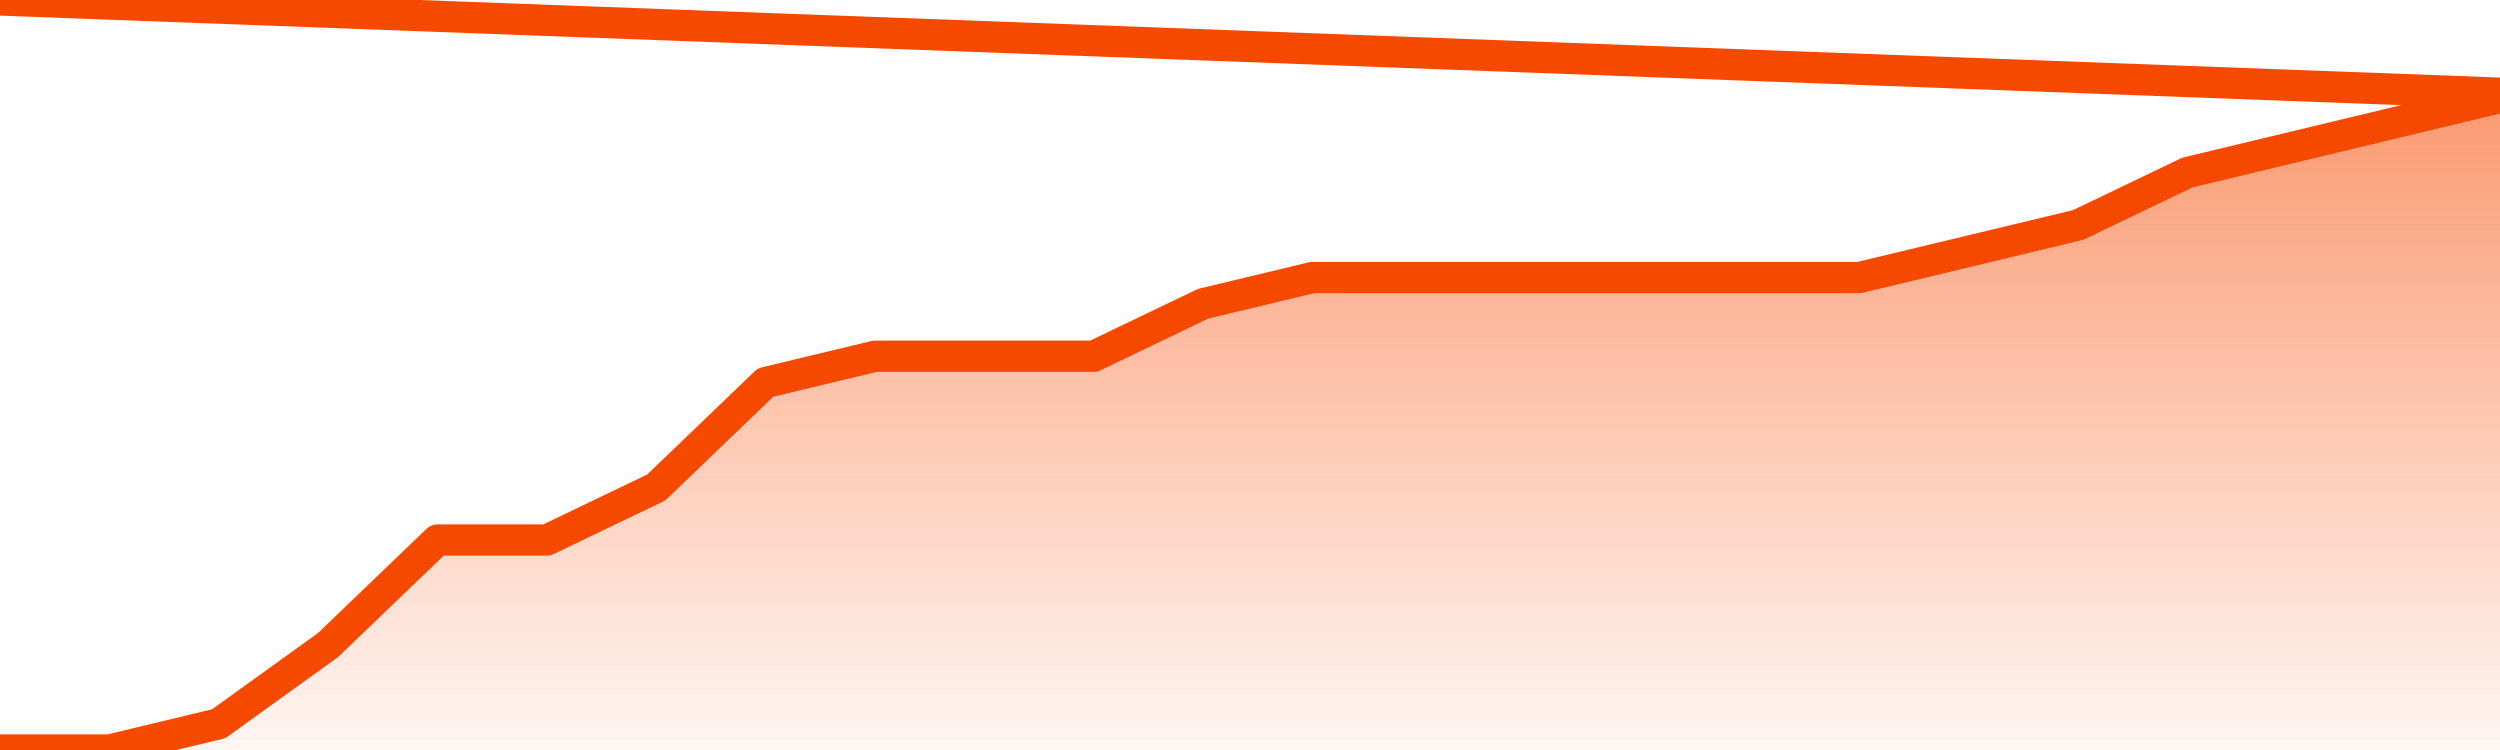
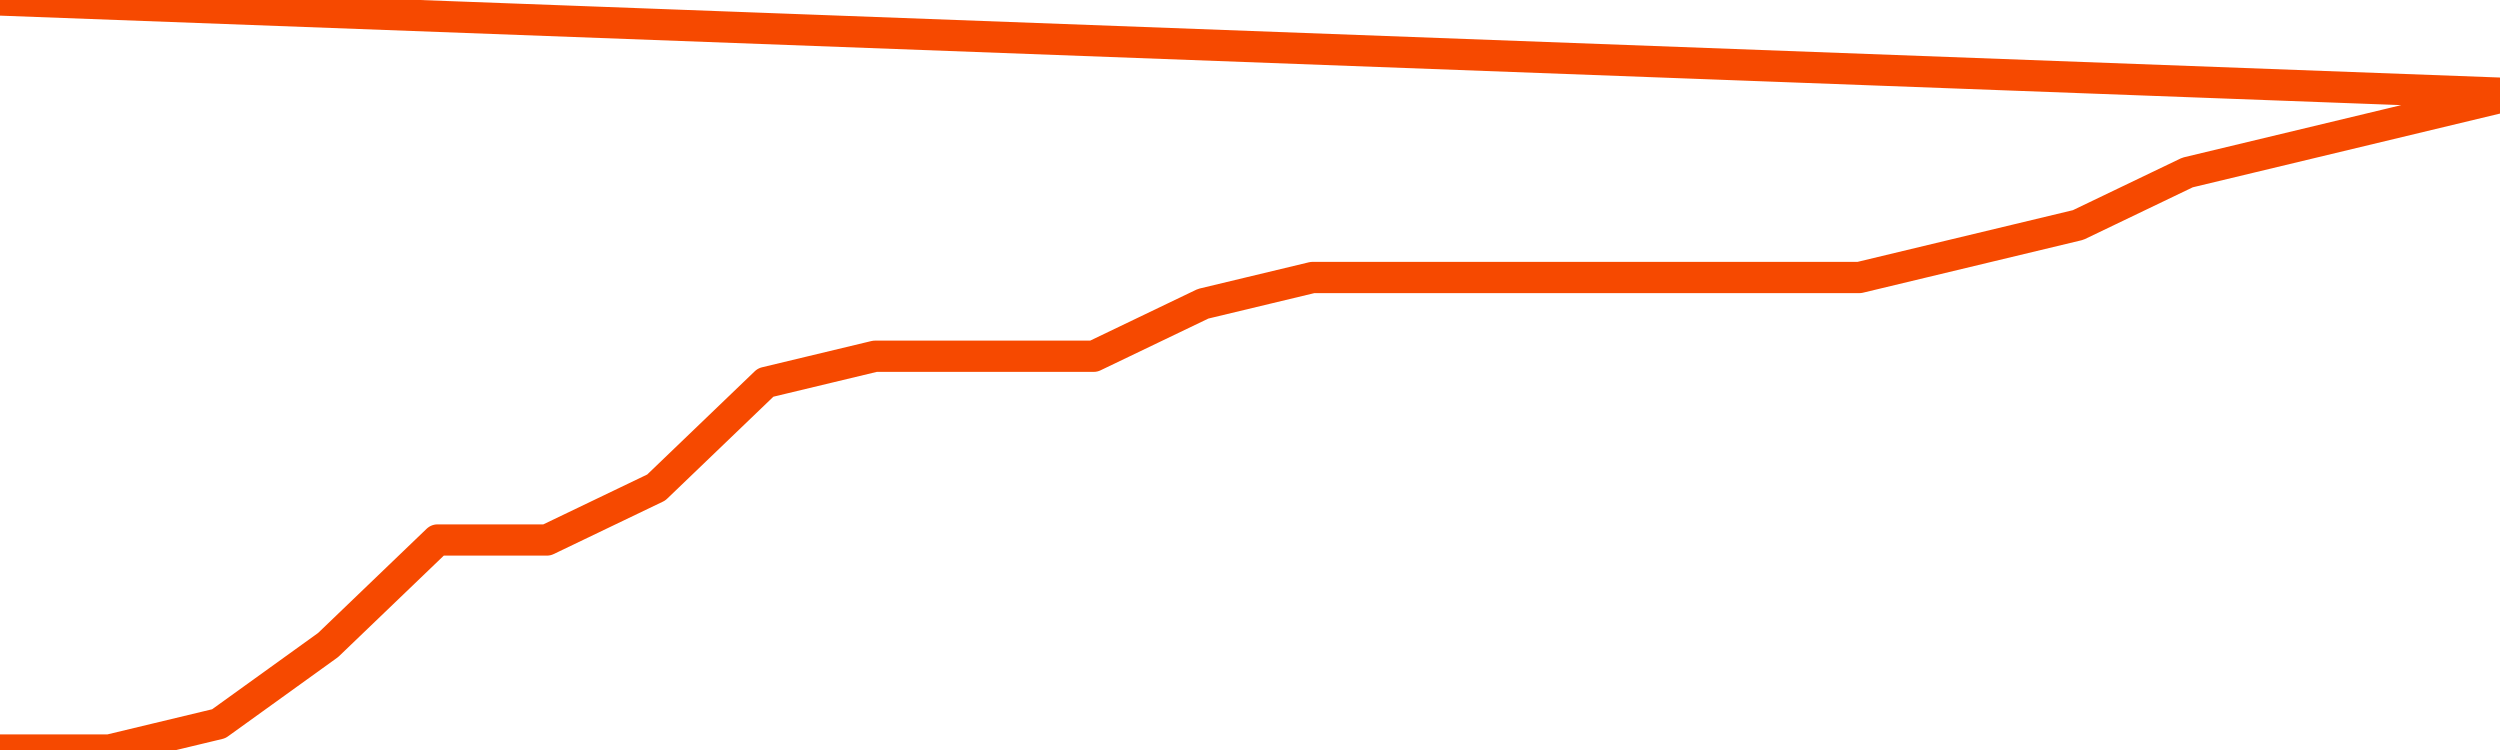
<svg xmlns="http://www.w3.org/2000/svg" version="1.1" width="80" height="24" viewBox="0 0 80 24">
  <defs>
    <linearGradient x1=".5" x2=".5" y2="1" id="gradient">
      <stop offset="0" stop-color="#F64900" />
      <stop offset="1" stop-color="#f64900" stop-opacity="0" />
    </linearGradient>
  </defs>
-   <path fill="url(#gradient)" fill-opacity="0.56" stroke="none" d="M 0,26 0.0,24.0 3.5,24.0 7.0,23.16 10.5,20.64 14.0,17.28 17.5,17.28 21.0,15.6 24.5,12.24 28.0,11.4 31.5,11.4 35.0,11.4 38.5,9.72 42.0,8.88 45.5,8.88 49.0,8.88 52.5,8.88 56.0,8.88 59.5,8.88 63.0,8.04 66.5,7.2 70.0,5.52 73.5,4.68 77.0,3.84 80.5,3.0 82,26 Z" />
  <path fill="none" stroke="#F64900" stroke-width="1" stroke-linejoin="round" stroke-linecap="round" d="M 0.0,24.0 3.5,24.0 7.0,23.16 10.5,20.64 14.0,17.28 17.5,17.28 21.0,15.6 24.5,12.24 28.0,11.4 31.5,11.4 35.0,11.4 38.5,9.72 42.0,8.88 45.5,8.88 49.0,8.88 52.5,8.88 56.0,8.88 59.5,8.88 63.0,8.04 66.5,7.2 70.0,5.52 73.5,4.68 77.0,3.84 80.5,3.0.join(' ') }" />
</svg>